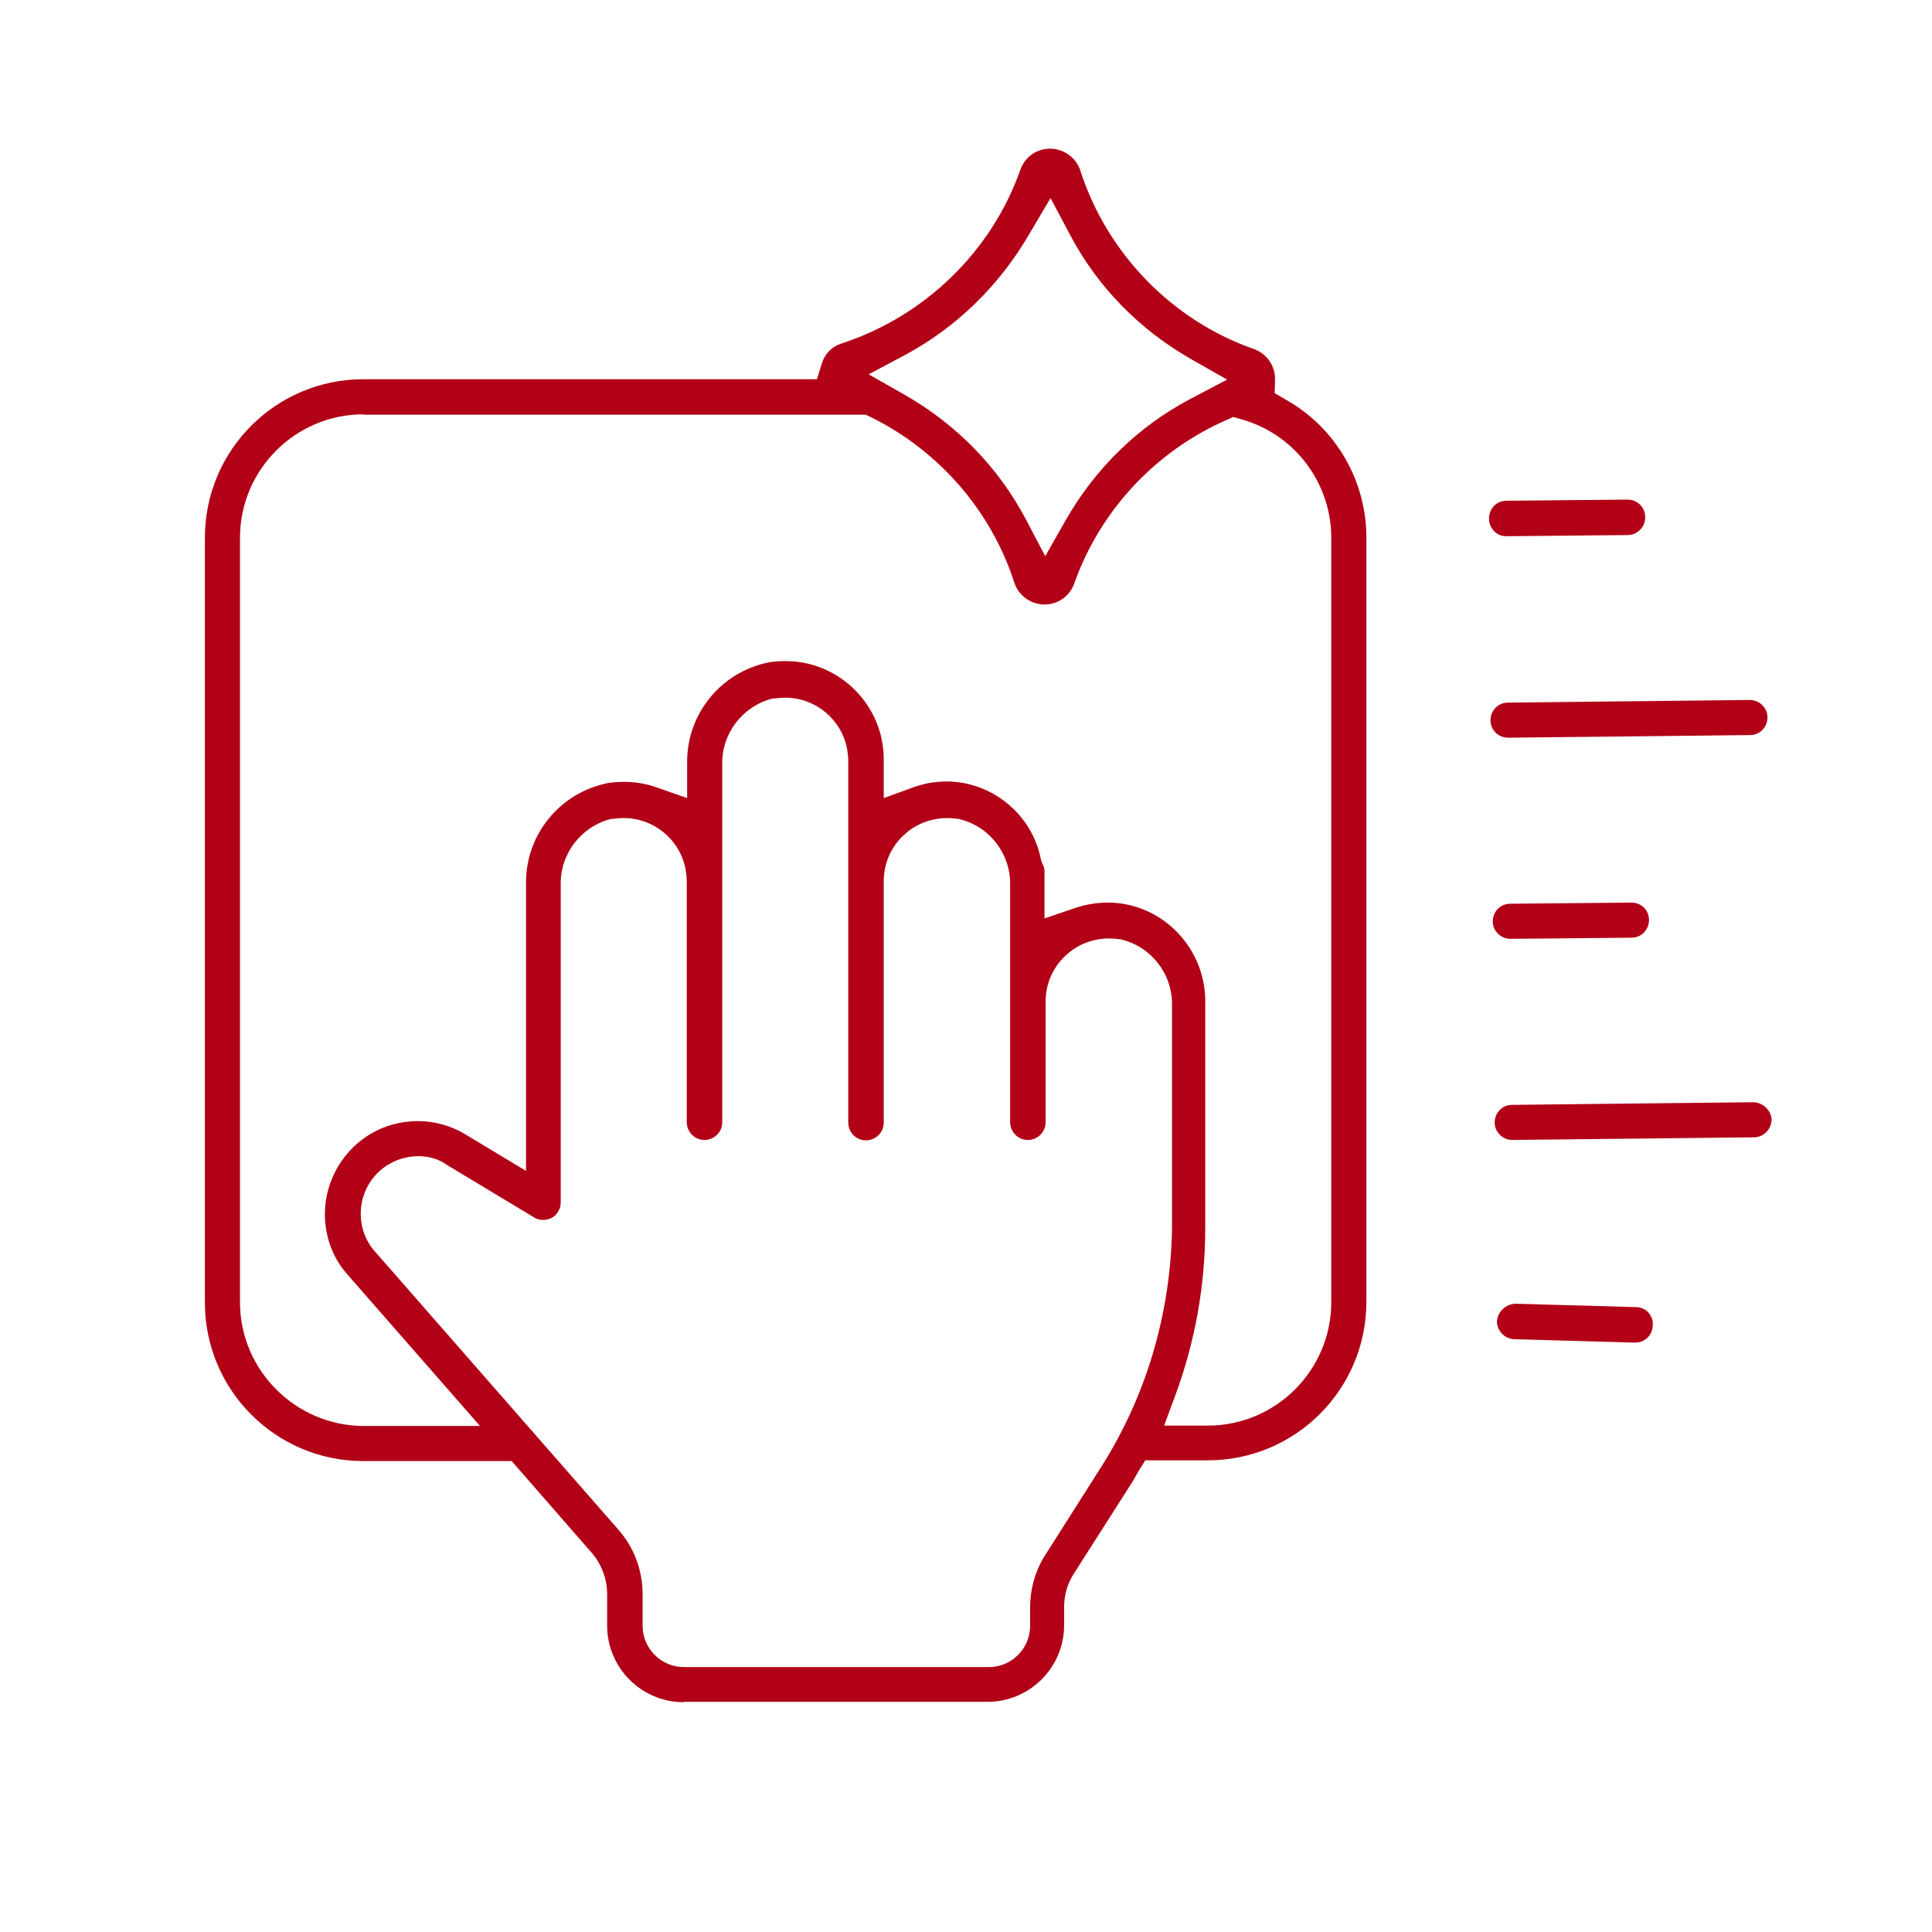
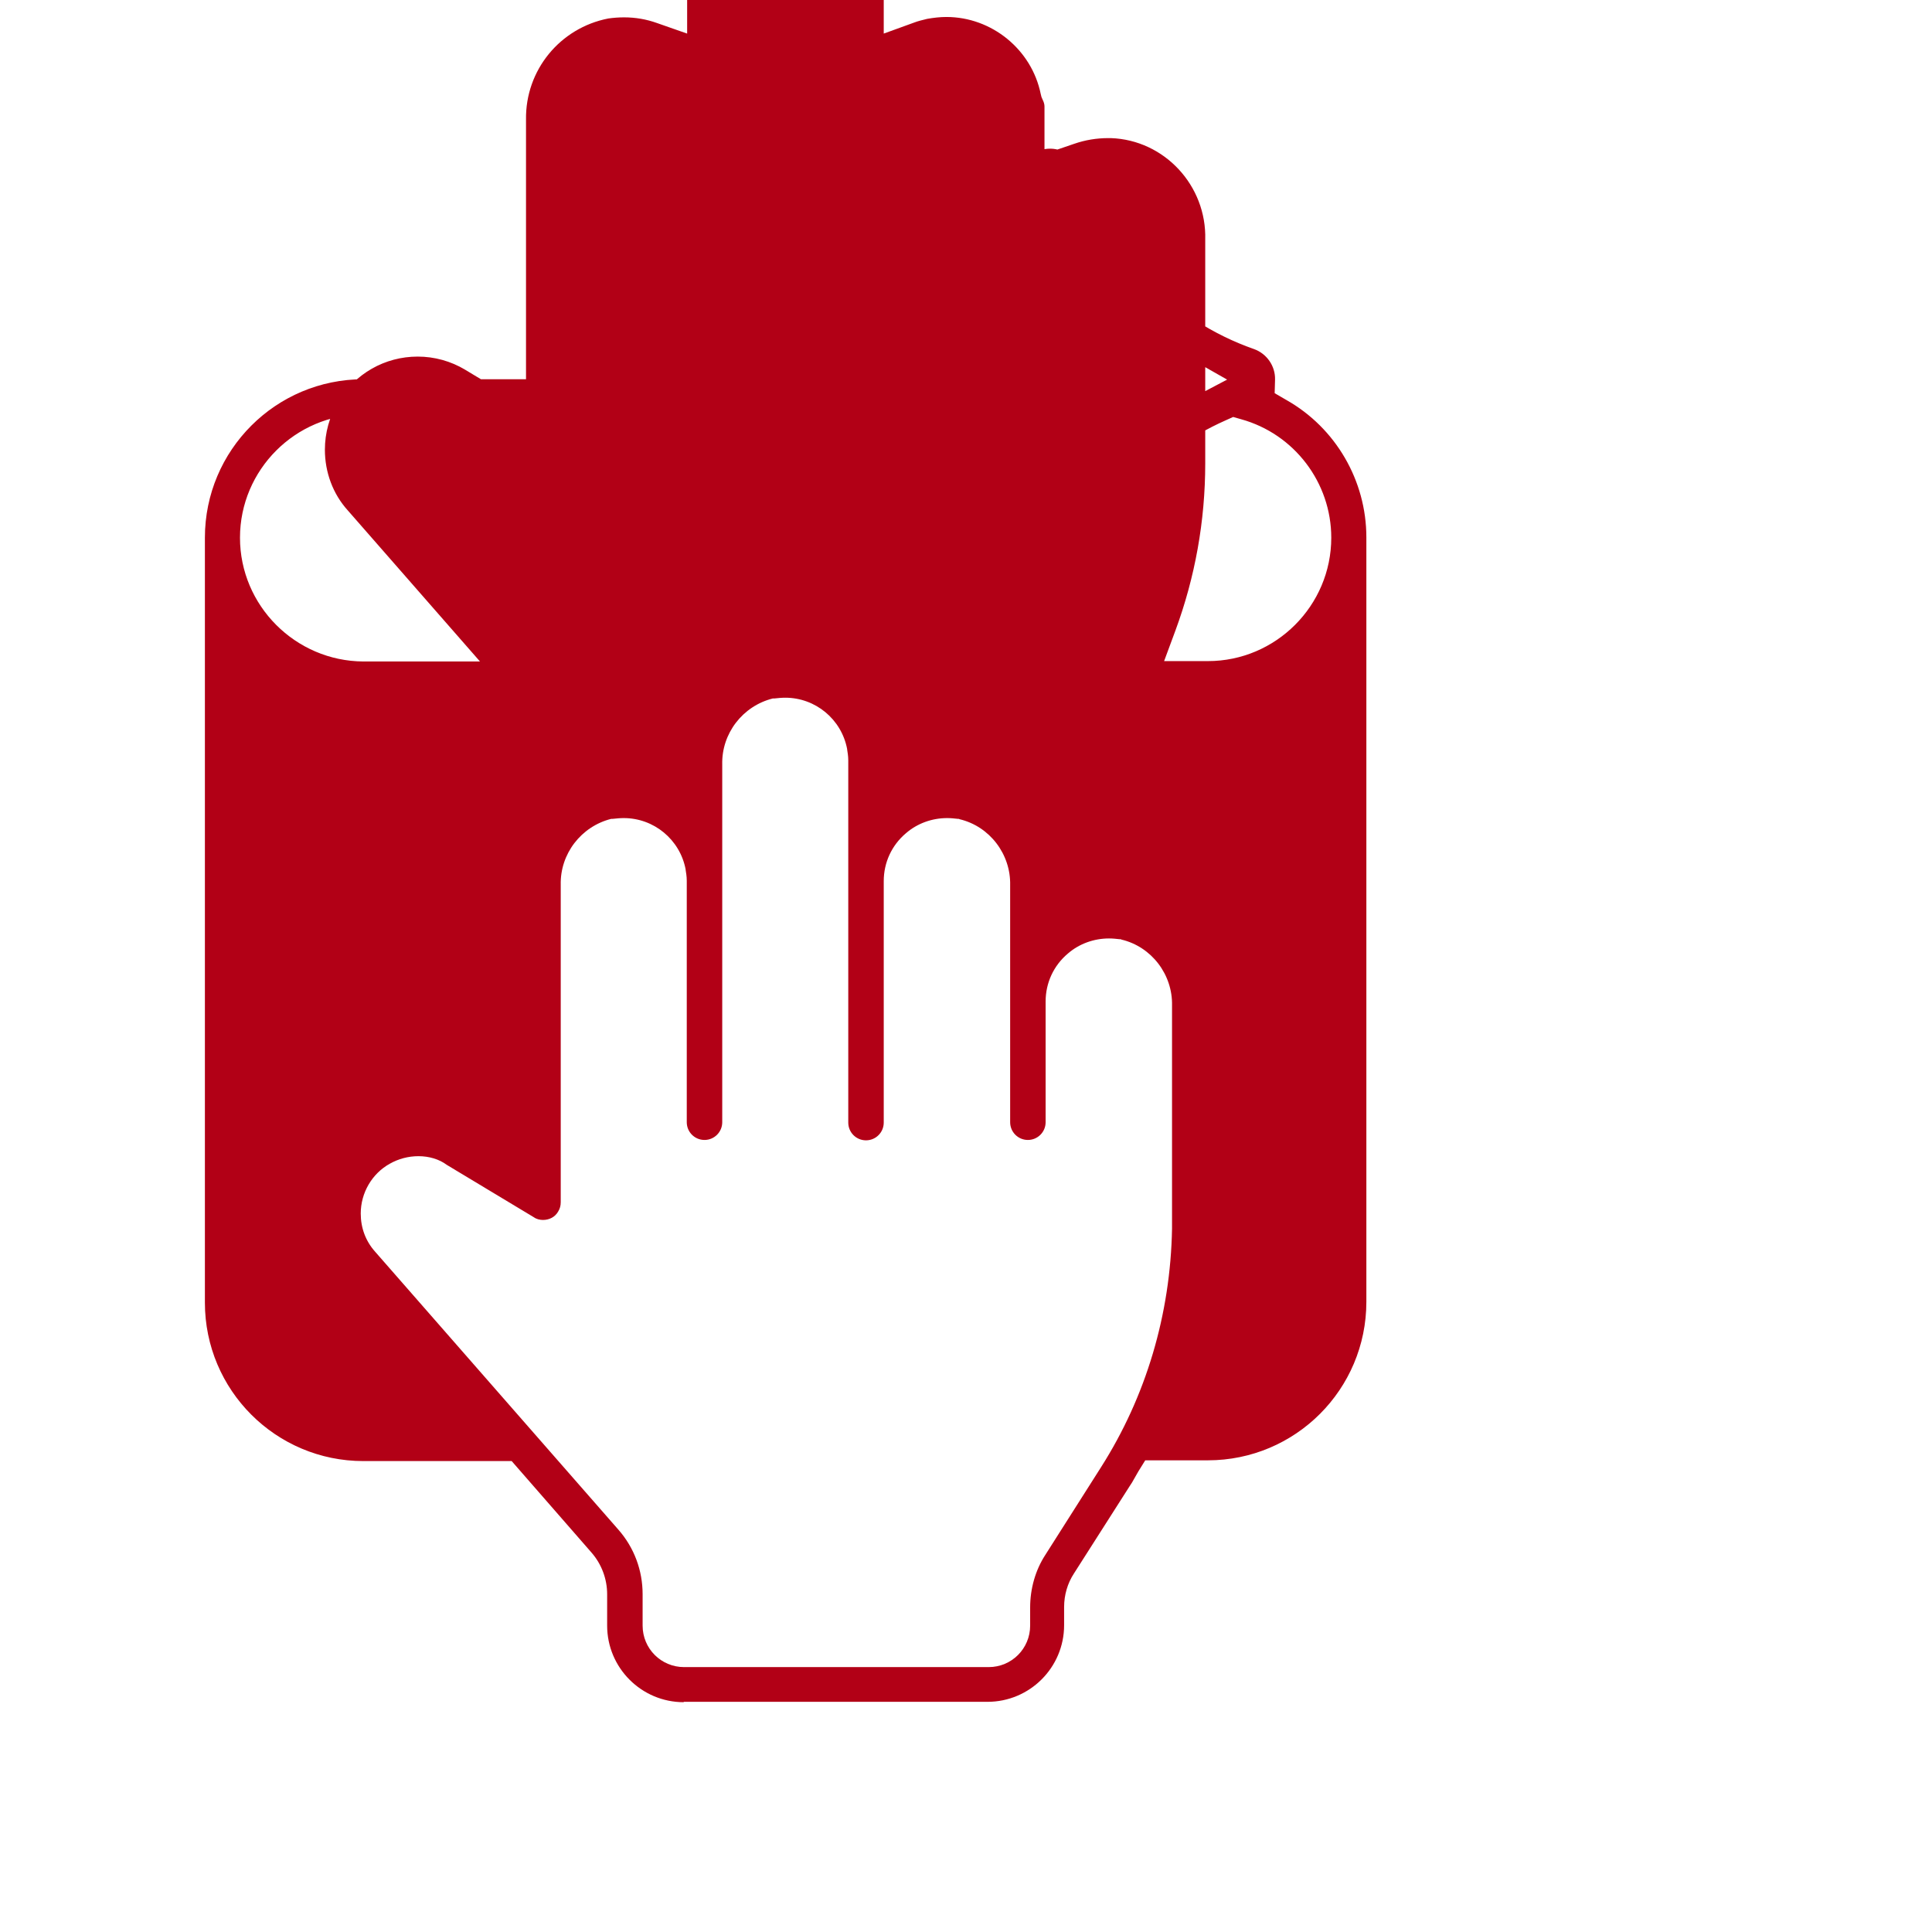
<svg xmlns="http://www.w3.org/2000/svg" id="Layer_1" x="0px" y="0px" viewBox="0 0 512 512" style="enable-background:new 0 0 512 512;" xml:space="preserve">
  <style type="text/css">	.st0{fill:#B20016;}</style>
  <g>
    <g>
      <g>
        <g>
-           <path class="st0" d="M433.1,355.8l-31.9-0.9c-2.5-0.1-4.5-2.3-4.5-4.7c0.2-2.6,2.3-4.6,4.9-4.7l31.9,0.9c1.3,0,2.5,0.5,3.3,1.4     c0.8,0.9,1.3,2,1.2,3.3c0,2.7-2.1,4.7-4.6,4.7L433.1,355.8z M400.8,302.1c-2.6,0-4.7-2.1-4.7-4.6c0-2.6,2-4.7,4.6-4.7l64-0.7     c1.2,0,2.4,0.6,3.3,1.4c0.9,0.9,1.4,2,1.5,3.2c-0.1,2.6-2.1,4.7-4.7,4.7L400.8,302.1L400.8,302.1z M400.3,248.8     c-2.6,0-4.7-2.1-4.7-4.6c0-2.6,2-4.7,4.6-4.7l32.1-0.3c2.7,0,4.7,2,4.7,4.6c0,2.6-2,4.7-4.6,4.7L400.3,248.8L400.3,248.8z      M399.7,195.5c-2.6,0-4.7-2-4.7-4.6c0-2.6,2-4.7,4.6-4.7l64.1-0.7c2.6,0,4.7,2.1,4.7,4.6c0,2.6-2,4.7-4.6,4.7L399.7,195.5     L399.7,195.5z M399.1,142.1c-2.5,0-4.5-2.1-4.5-4.7c0-2.6,2-4.7,4.6-4.7l32.1-0.3c2.6,0,4.7,2,4.7,4.7c0,2.6-2.1,4.7-4.7,4.7     L399.1,142.1z" />
-         </g>
+           </g>
        <g>
-           <path class="st0" d="M181.2,451.1c-11.2,0-20.3-9.1-20.3-20.3v-8.3c0-4.1-1.5-8-4.1-11l-21.2-24.3H96.3c-23.2,0-42-18.8-42-42     V142.5c0-23.2,18.8-42,42-42h120.2l1.3-4.2c0.8-2.6,2.7-4.5,5.3-5.3c22-7.2,39.7-24.4,47.3-46c1.2-3.4,4.3-5.6,7.9-5.6h0.2     c3.5,0.1,6.7,2.4,7.8,5.8c7.1,22,24.3,39.7,46,47.3c3.4,1.2,5.7,4.5,5.6,8.1l-0.1,3.6l3.1,1.8c13.1,7.4,21.2,21.4,21.2,36.4     v202.6c0,23.2-18.8,42-42,42h-16.6l-1.8,2.9c-0.4,0.7-0.8,1.4-1.2,2.1c-0.3,0.6-0.7,1.2-1.1,1.8l-14.8,23.2     c-1.7,2.6-2.6,5.7-2.6,8.9v4.8c0,11.2-9.1,20.3-20.3,20.3H181.2z M110.9,306.4c-2.7,0-5.3,0.7-7.6,2c-4.7,2.6-7.7,7.7-7.7,13.2     c0,3.8,1.3,7.3,3.8,10.1l64.5,73.7c4.2,4.8,6.4,10.8,6.4,17.1v8.3c0,6.1,4.9,11,11,11H262c6.1,0,11-4.9,11-11V426     c0-5,1.4-9.9,4-13.9l14.8-23.3c11.9-18.7,18.4-40.5,18.8-63.2l0-59.1c0.2-8.2-5.4-15.6-13.4-17.5l-0.2-0.1l-0.3,0     c-0.9-0.1-1.8-0.2-2.8-0.2c-4,0-7.9,1.4-10.9,4c-3.8,3.2-5.9,7.8-5.9,12.7v32c0,2.6-2.1,4.7-4.7,4.7c-2.6,0-4.7-2.1-4.7-4.7     v-62.8c0.2-8.2-5.4-15.6-13.4-17.5l-0.2-0.1l-0.3,0c-0.9-0.1-1.8-0.2-2.8-0.2c-4,0-7.9,1.4-10.9,4c-3.8,3.2-5.9,7.8-5.9,12.7v64     c0,2.6-2.1,4.7-4.7,4.7c-2.6,0-4.7-2.1-4.7-4.7v-96c0-1.2-0.2-2.2-0.3-2.9l0-0.1c-1.5-7.9-8.4-13.6-16.4-13.6     c-1,0-1.9,0.1-2.9,0.2l-0.2,0l-0.2,0c-8,2-13.6,9.3-13.4,17.5v94.8c0,2.6-2.1,4.7-4.7,4.7s-4.7-2.1-4.7-4.7v-64     c0-1.2-0.2-2.2-0.3-2.9l0-0.1c-1.5-7.9-8.4-13.6-16.4-13.6c-1,0-1.9,0.1-2.9,0.2l-0.2,0l-0.2,0c-8,2-13.6,9.3-13.4,17.5v84.1     c0,0.9-0.2,1.7-0.7,2.5c-0.8,1.4-2.3,2.2-4,2.2c-0.8,0-1.7-0.2-2.4-0.7l-23.1-13.9C116.4,307.2,113.7,306.4,110.9,306.4z      M96.3,109.8c-18,0-32.7,14.7-32.7,32.7v202.6c0,18,14.7,32.7,32.7,32.8h30.9l-35-40c-4-4.4-6.1-10.2-6.1-16.1     c0-4.5,1.2-8.8,3.5-12.7c4.5-7.5,12.4-12,21.1-12c4.4,0,8.8,1.2,12.6,3.5l16.1,9.7v-76c-0.2-13.1,9-24.3,21.8-26.8     c1.4-0.2,2.8-0.3,4.2-0.3c3,0,5.9,0.5,8.7,1.5l8,2.8v-9.2c-0.2-13.1,9-24.3,21.8-26.8c1.3-0.2,2.7-0.3,4.3-0.3     c14.3,0,26,11.7,26,26v10.3l8-2.9c1-0.4,2.3-0.7,3.5-1c1.7-0.3,3.4-0.5,5.1-0.5c12,0,22.6,8.6,25,20.4l0.2,0.8l0.3,0.7     c0.3,0.6,0.5,1.2,0.5,1.8v12.6l7.9-2.7c2.9-1,5.9-1.5,9-1.5c0.2,0,0.5,0,0.7,0c14.2,0.5,25.4,12.6,25,26.9l0,59.3     c0,15.3-2.7,30.2-7.9,44.3l-3,8.1h11.6c18,0,32.7-14.7,32.7-32.7V142.5c0-14.6-9.8-27.5-23.9-31.4l-2.1-0.6l-2,0.9     c-18.7,8.3-33.3,24-40.1,43.2c-1.2,3.4-4.3,5.6-7.9,5.6h-0.2c-3.5-0.1-6.7-2.4-7.8-5.8c-6.1-19-20-35-38.1-43.9l-1.3-0.6H96.3z      M272.9,61.8c-7.9,13.7-19.3,24.9-33.1,32.3l-9.6,5.1l9.5,5.4c13.7,7.8,24.9,19.2,32.2,33.1l5.1,9.7l5.4-9.5     c7.8-13.7,19.2-24.9,33.1-32.2l9.7-5.1l-9.5-5.4c-13.7-7.8-24.9-19.2-32.2-33.1l-5.1-9.6L272.9,61.8z" />
+           <path class="st0" d="M181.2,451.1c-11.2,0-20.3-9.1-20.3-20.3v-8.3c0-4.1-1.5-8-4.1-11l-21.2-24.3H96.3c-23.2,0-42-18.8-42-42     V142.5c0-23.2,18.8-42,42-42h120.2l1.3-4.2c0.8-2.6,2.7-4.5,5.3-5.3c22-7.2,39.7-24.4,47.3-46c1.2-3.4,4.3-5.6,7.9-5.6h0.2     c3.5,0.1,6.7,2.4,7.8,5.8c7.1,22,24.3,39.7,46,47.3c3.4,1.2,5.7,4.5,5.6,8.1l-0.1,3.6l3.1,1.8c13.1,7.4,21.2,21.4,21.2,36.4     v202.6c0,23.2-18.8,42-42,42h-16.6l-1.8,2.9c-0.4,0.7-0.8,1.4-1.2,2.1c-0.3,0.6-0.7,1.2-1.1,1.8l-14.8,23.2     c-1.7,2.6-2.6,5.7-2.6,8.9v4.8c0,11.2-9.1,20.3-20.3,20.3H181.2z M110.9,306.4c-2.7,0-5.3,0.7-7.6,2c-4.7,2.6-7.7,7.7-7.7,13.2     c0,3.8,1.3,7.3,3.8,10.1l64.5,73.7c4.2,4.8,6.4,10.8,6.4,17.1v8.3c0,6.1,4.9,11,11,11H262c6.1,0,11-4.9,11-11V426     c0-5,1.4-9.9,4-13.9l14.8-23.3c11.9-18.7,18.4-40.5,18.8-63.2l0-59.1c0.2-8.2-5.4-15.6-13.4-17.5l-0.2-0.1l-0.3,0     c-0.9-0.1-1.8-0.2-2.8-0.2c-4,0-7.9,1.4-10.9,4c-3.8,3.2-5.9,7.8-5.9,12.7v32c0,2.6-2.1,4.7-4.7,4.7c-2.6,0-4.7-2.1-4.7-4.7     v-62.8c0.2-8.2-5.4-15.6-13.4-17.5l-0.2-0.1l-0.3,0c-0.9-0.1-1.8-0.2-2.8-0.2c-4,0-7.9,1.4-10.9,4c-3.8,3.2-5.9,7.8-5.9,12.7v64     c0,2.6-2.1,4.7-4.7,4.7c-2.6,0-4.7-2.1-4.7-4.7v-96c0-1.2-0.2-2.2-0.3-2.9l0-0.1c-1.5-7.9-8.4-13.6-16.4-13.6     c-1,0-1.9,0.1-2.9,0.2l-0.2,0l-0.2,0c-8,2-13.6,9.3-13.4,17.5v94.8c0,2.6-2.1,4.7-4.7,4.7s-4.7-2.1-4.7-4.7v-64     c0-1.2-0.2-2.2-0.3-2.9l0-0.1c-1.5-7.9-8.4-13.6-16.4-13.6c-1,0-1.9,0.1-2.9,0.2l-0.2,0l-0.2,0c-8,2-13.6,9.3-13.4,17.5v84.1     c0,0.9-0.2,1.7-0.7,2.5c-0.8,1.4-2.3,2.2-4,2.2c-0.8,0-1.7-0.2-2.4-0.7l-23.1-13.9C116.4,307.2,113.7,306.4,110.9,306.4z      M96.3,109.8c-18,0-32.7,14.7-32.7,32.7c0,18,14.7,32.7,32.7,32.8h30.9l-35-40c-4-4.4-6.1-10.2-6.1-16.1     c0-4.5,1.2-8.8,3.5-12.7c4.5-7.5,12.4-12,21.1-12c4.4,0,8.8,1.2,12.6,3.5l16.1,9.7v-76c-0.2-13.1,9-24.3,21.8-26.8     c1.4-0.2,2.8-0.3,4.2-0.3c3,0,5.9,0.5,8.7,1.5l8,2.8v-9.2c-0.2-13.1,9-24.3,21.8-26.8c1.3-0.2,2.7-0.3,4.3-0.3     c14.3,0,26,11.7,26,26v10.3l8-2.9c1-0.4,2.3-0.7,3.5-1c1.7-0.3,3.4-0.5,5.1-0.5c12,0,22.6,8.6,25,20.4l0.2,0.8l0.3,0.7     c0.3,0.6,0.5,1.2,0.5,1.8v12.6l7.9-2.7c2.9-1,5.9-1.5,9-1.5c0.2,0,0.5,0,0.7,0c14.2,0.5,25.4,12.6,25,26.9l0,59.3     c0,15.3-2.7,30.2-7.9,44.3l-3,8.1h11.6c18,0,32.7-14.7,32.7-32.7V142.5c0-14.6-9.8-27.5-23.9-31.4l-2.1-0.6l-2,0.9     c-18.7,8.3-33.3,24-40.1,43.2c-1.2,3.4-4.3,5.6-7.9,5.6h-0.2c-3.5-0.1-6.7-2.4-7.8-5.8c-6.1-19-20-35-38.1-43.9l-1.3-0.6H96.3z      M272.9,61.8c-7.9,13.7-19.3,24.9-33.1,32.3l-9.6,5.1l9.5,5.4c13.7,7.8,24.9,19.2,32.2,33.1l5.1,9.7l5.4-9.5     c7.8-13.7,19.2-24.9,33.1-32.2l9.7-5.1l-9.5-5.4c-13.7-7.8-24.9-19.2-32.2-33.1l-5.1-9.6L272.9,61.8z" />
        </g>
      </g>
    </g>
  </g>
</svg>